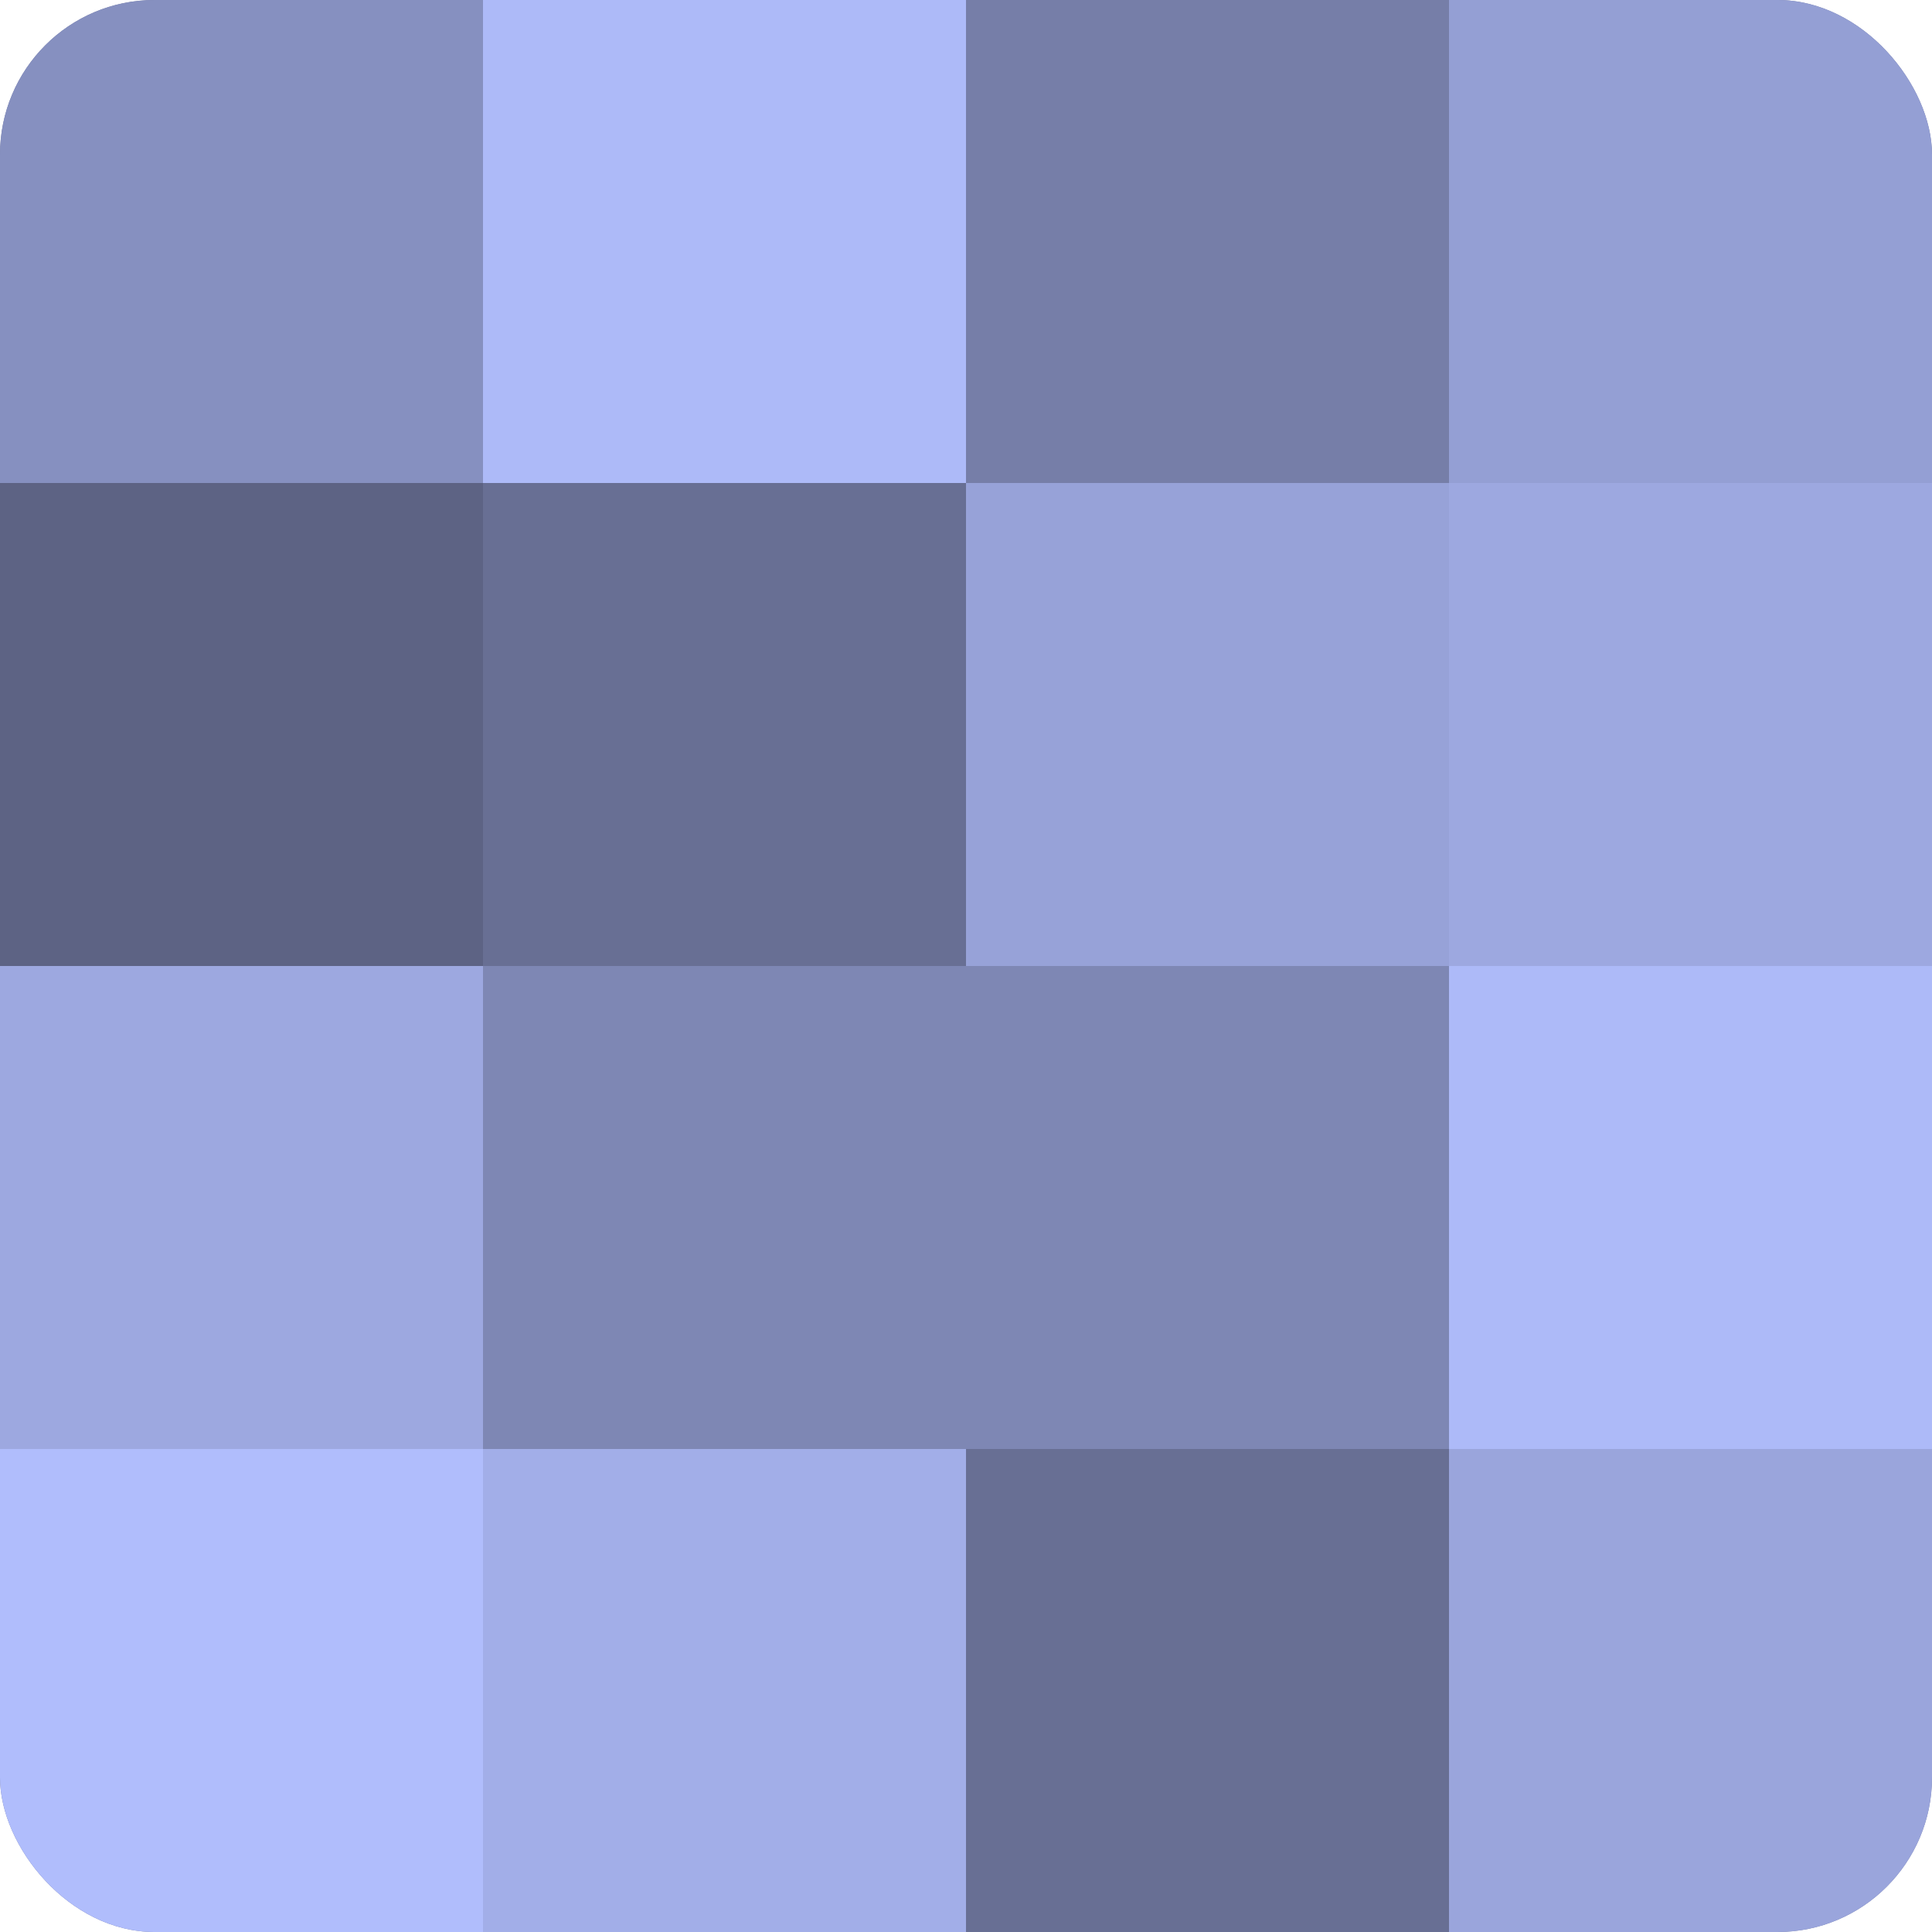
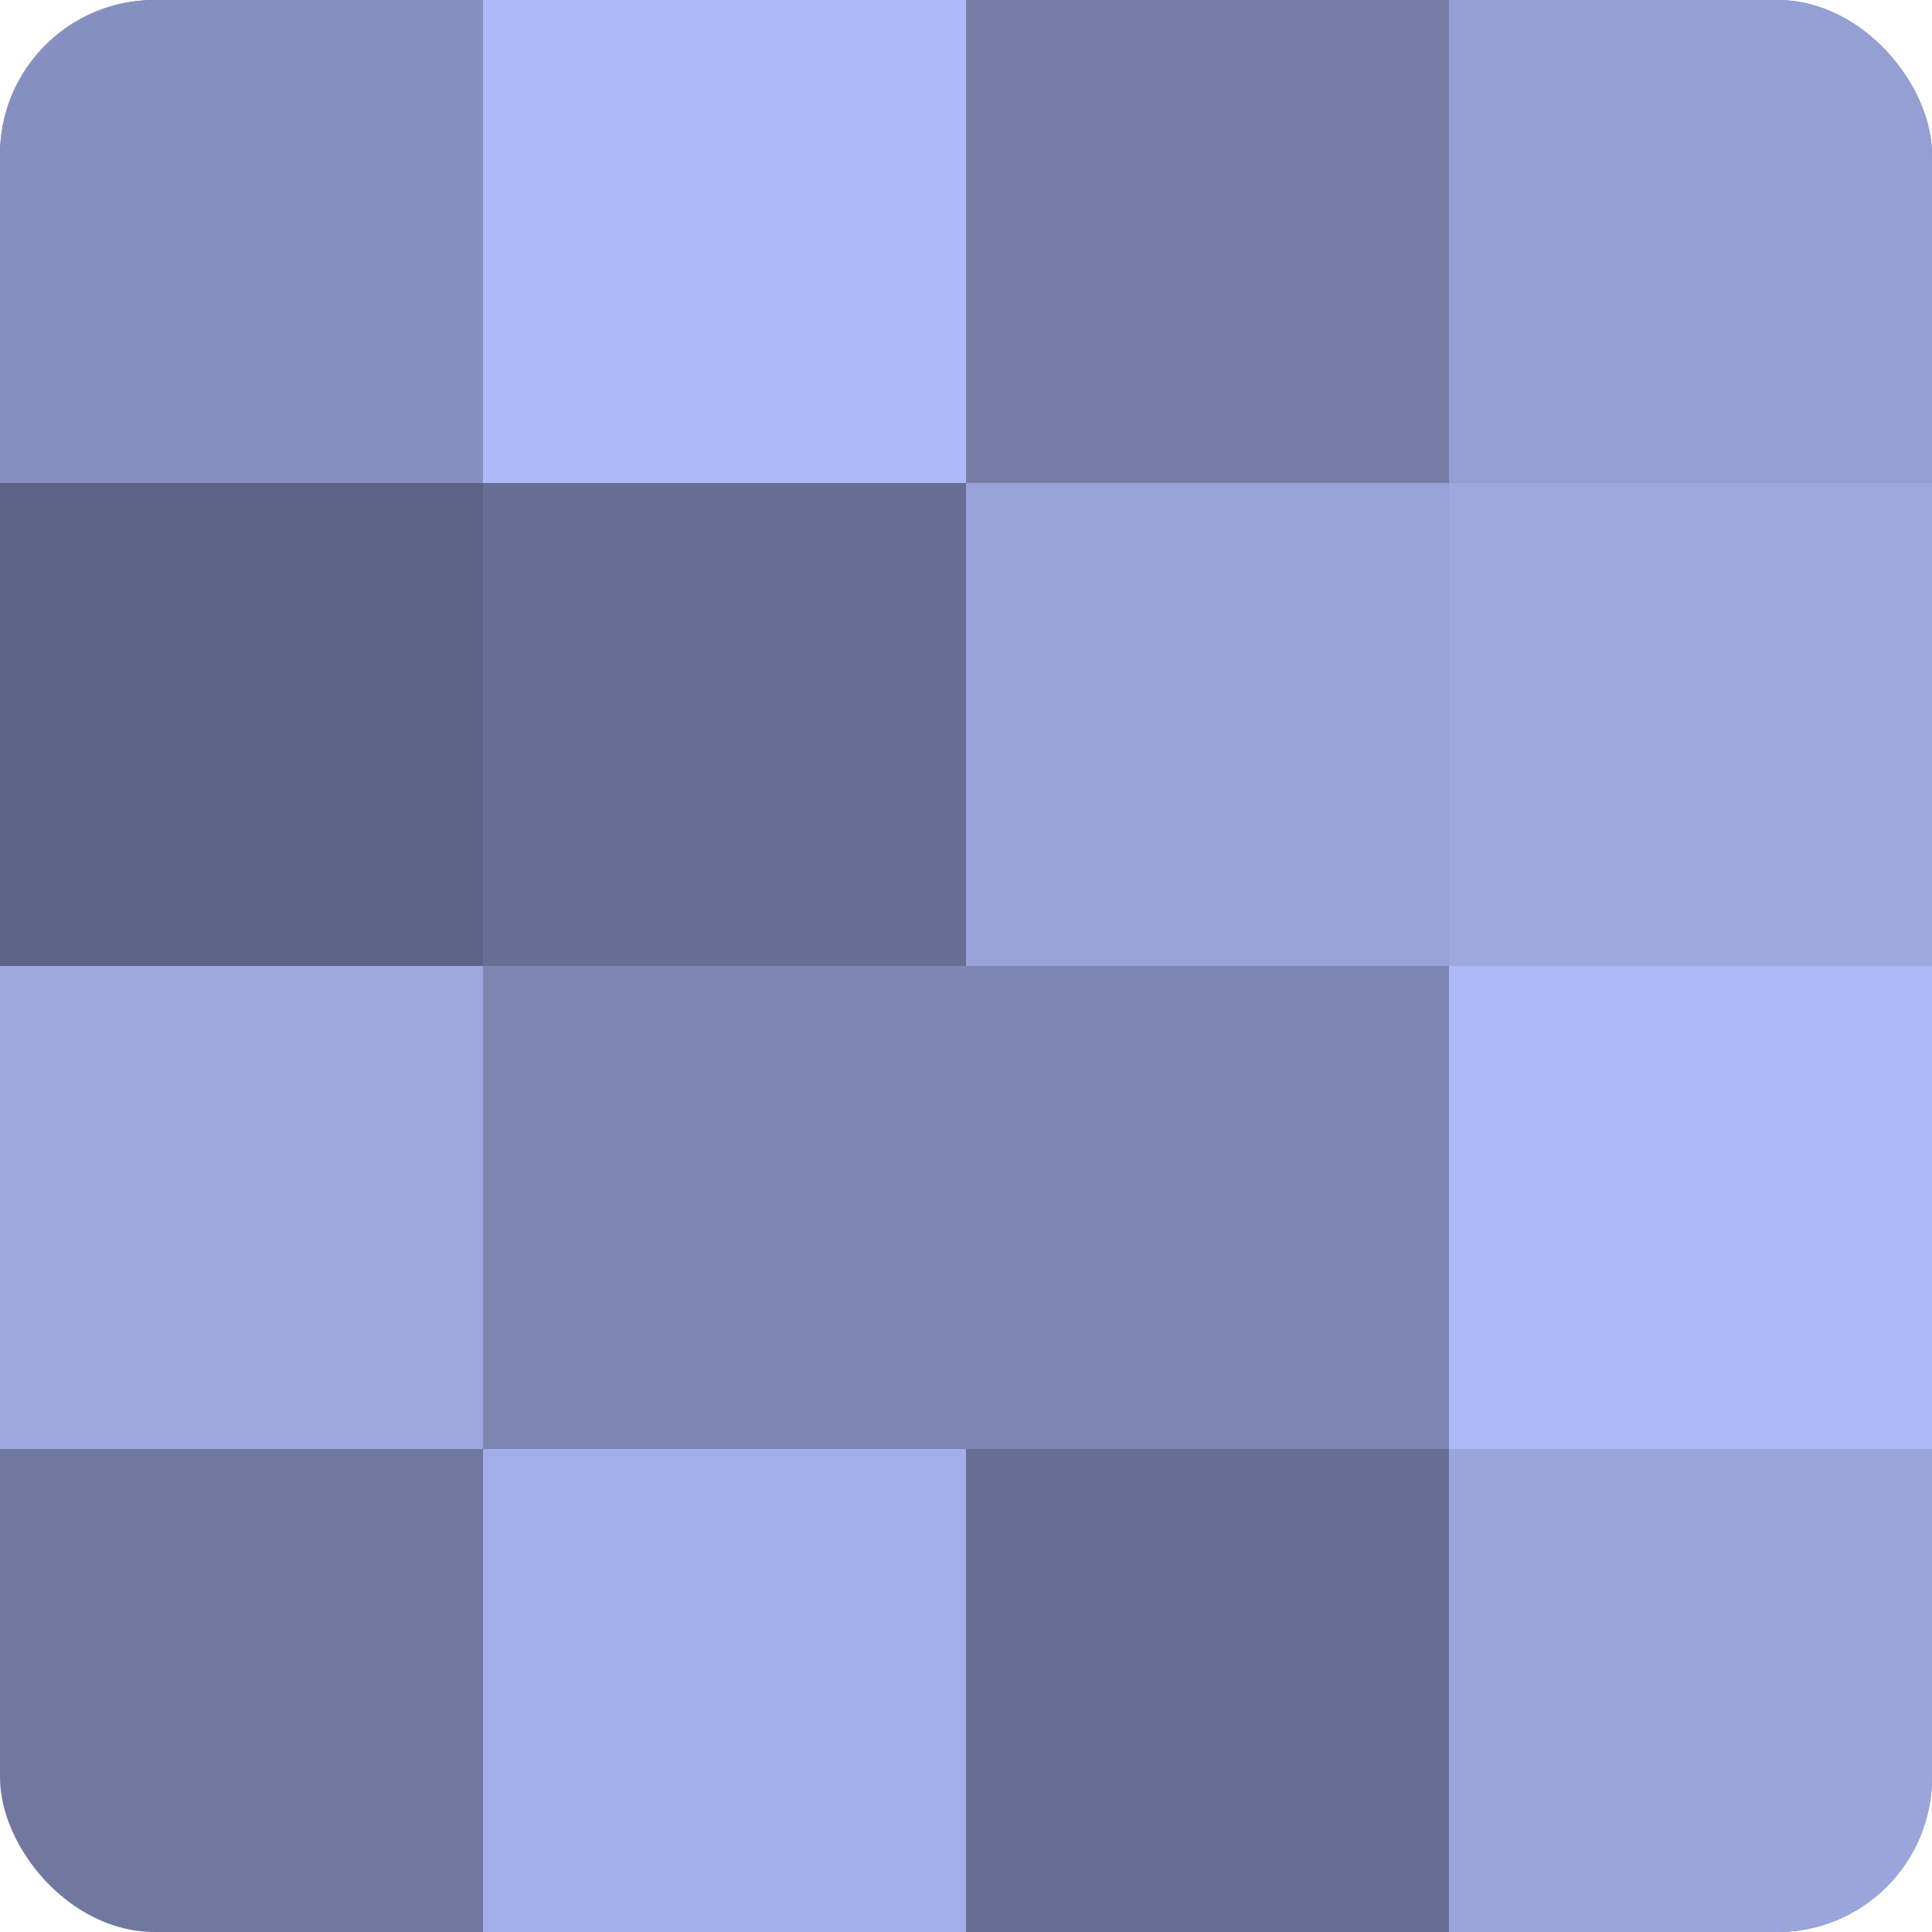
<svg xmlns="http://www.w3.org/2000/svg" width="60" height="60" viewBox="0 0 100 100" preserveAspectRatio="xMidYMid meet">
  <defs>
    <clipPath id="c" width="100" height="100">
      <rect width="100" height="100" rx="8" ry="8" />
    </clipPath>
  </defs>
  <g clip-path="url(#c)">
    <rect width="100" height="100" fill="#7078a0" />
    <rect width="25" height="25" fill="#8690c0" />
    <rect y="25" width="25" height="25" fill="#5d6384" />
    <rect y="50" width="25" height="25" fill="#9da8e0" />
-     <rect y="75" width="25" height="25" fill="#b0bdfc" />
    <rect x="25" width="25" height="25" fill="#adbaf8" />
    <rect x="25" y="25" width="25" height="25" fill="#686f94" />
    <rect x="25" y="50" width="25" height="25" fill="#7e87b4" />
    <rect x="25" y="75" width="25" height="25" fill="#a2aee8" />
    <rect x="50" width="25" height="25" fill="#767ea8" />
    <rect x="50" y="25" width="25" height="25" fill="#97a2d8" />
    <rect x="50" y="50" width="25" height="25" fill="#7e87b4" />
    <rect x="50" y="75" width="25" height="25" fill="#686f94" />
    <rect x="75" width="25" height="25" fill="#949fd4" />
    <rect x="75" y="25" width="25" height="25" fill="#9da8e0" />
    <rect x="75" y="50" width="25" height="25" fill="#adbaf8" />
    <rect x="75" y="75" width="25" height="25" fill="#9aa5dc" />
  </g>
</svg>